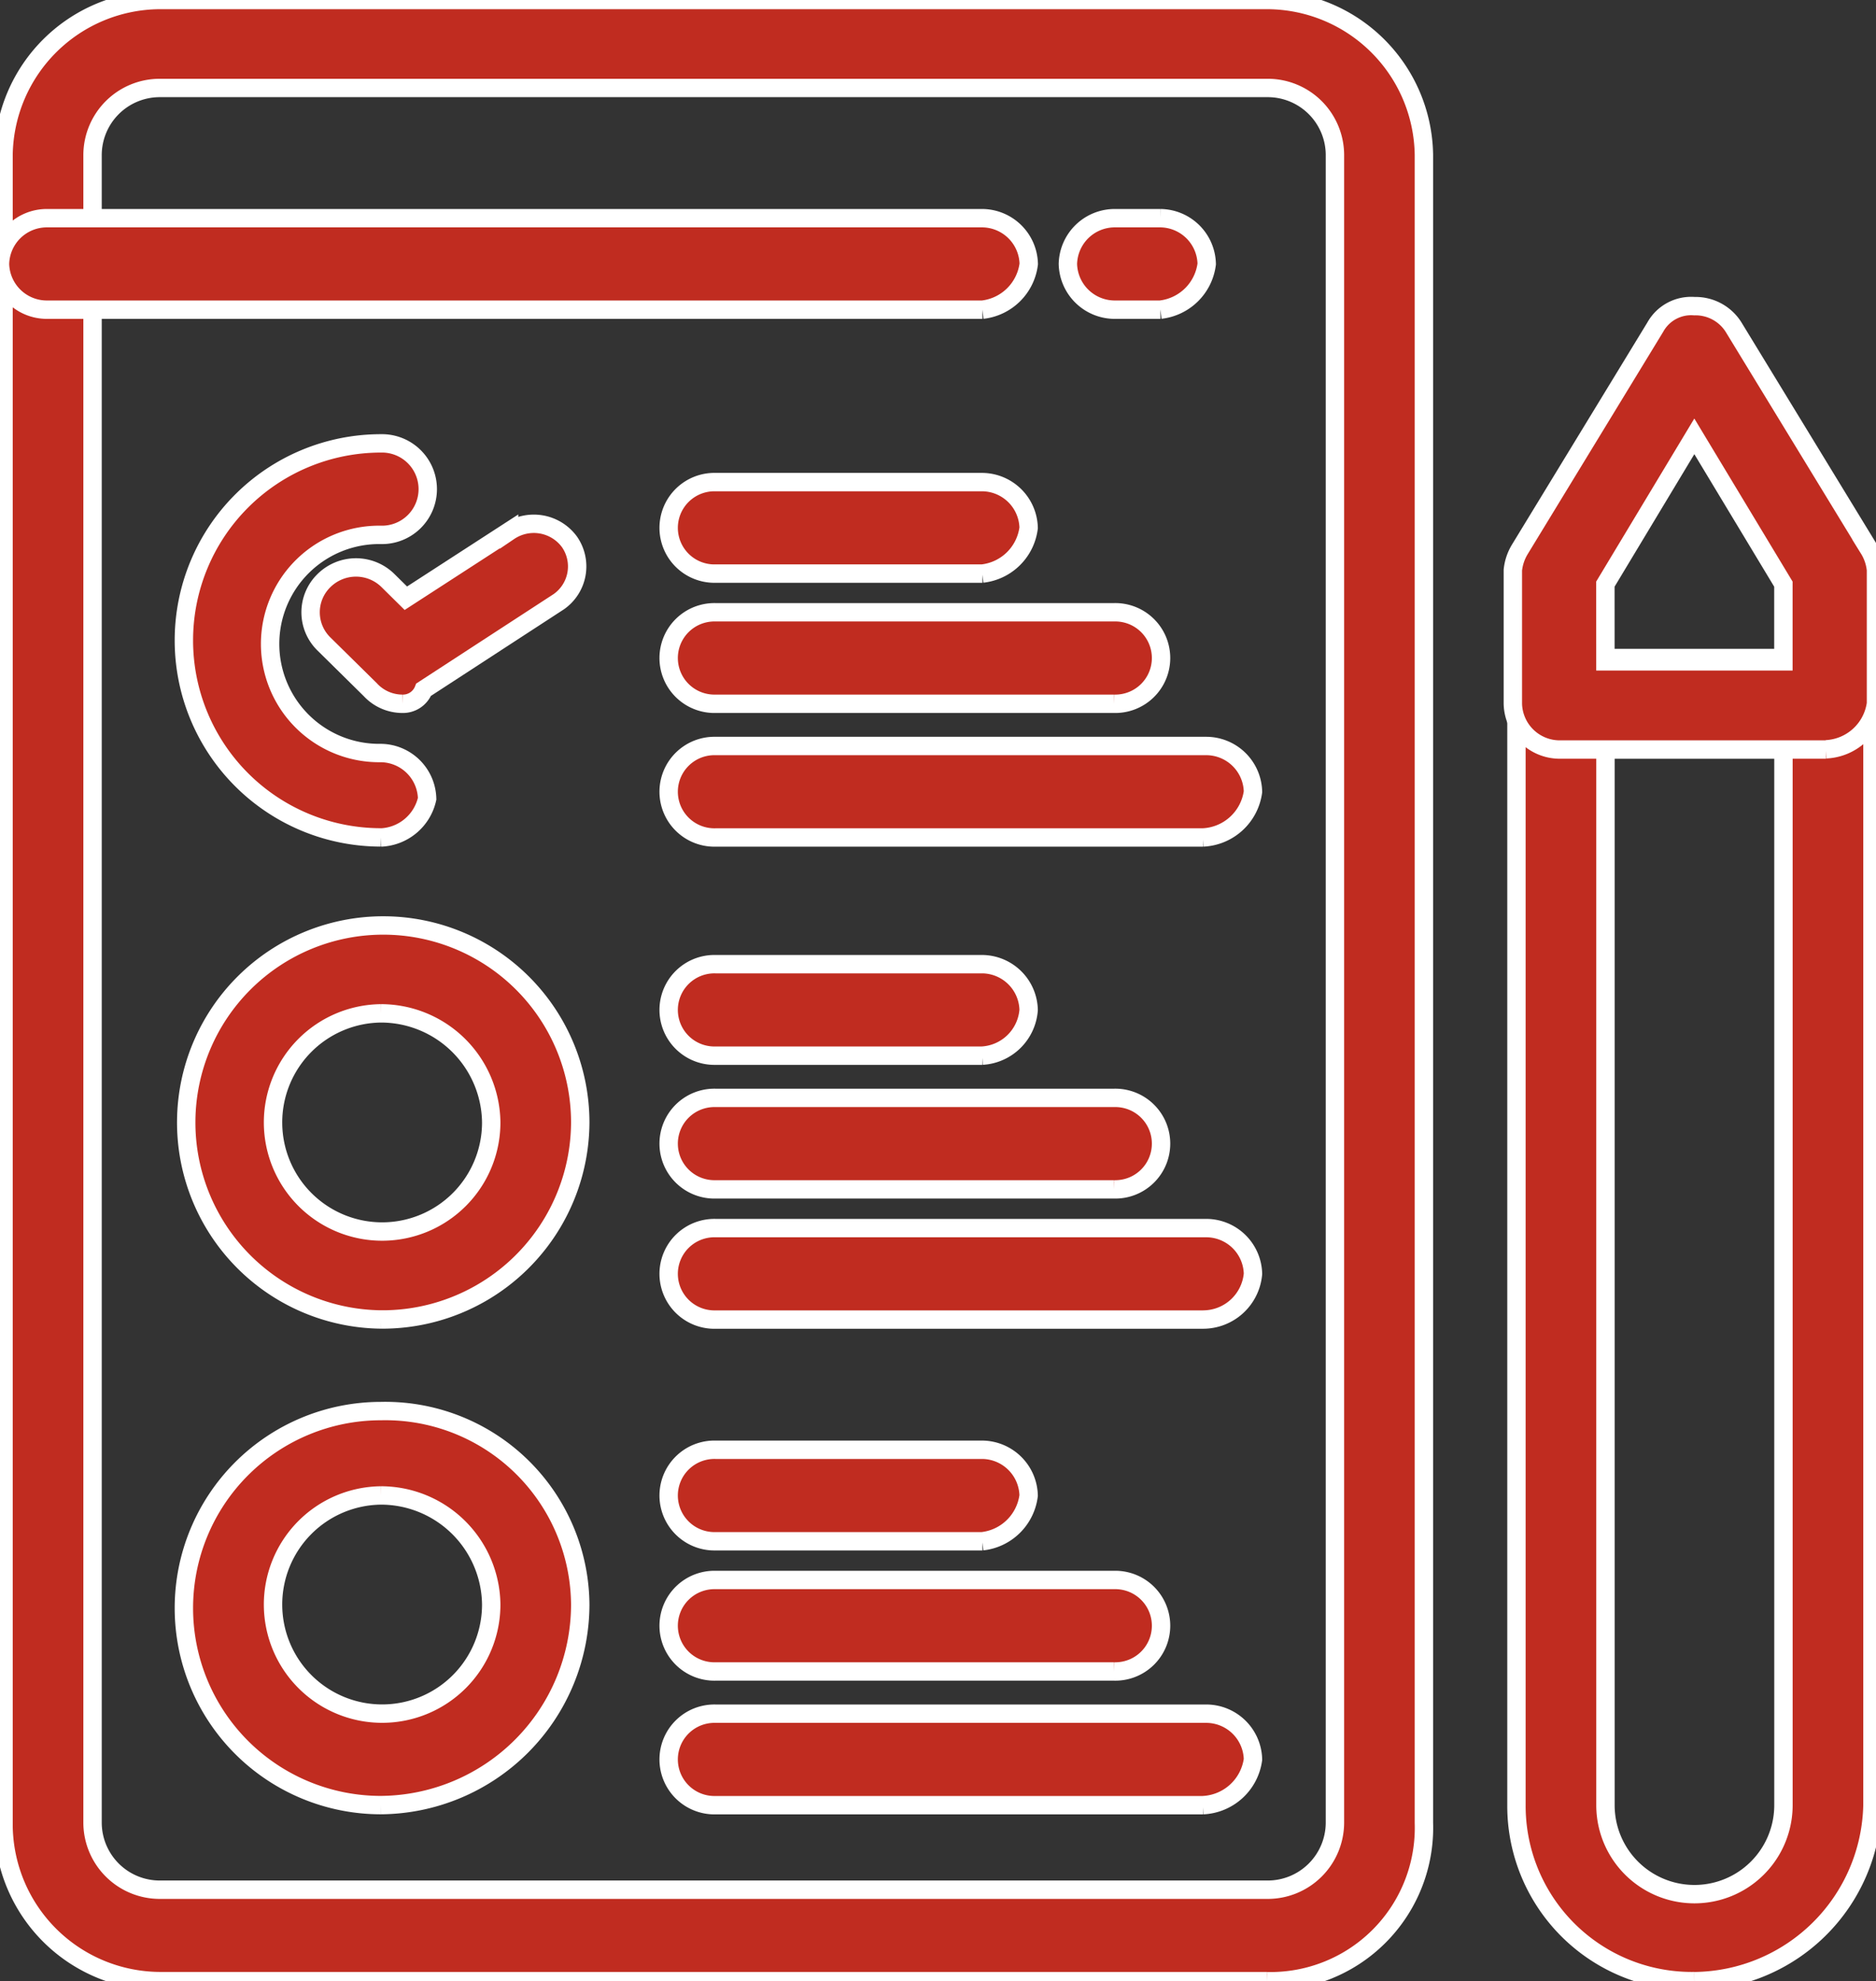
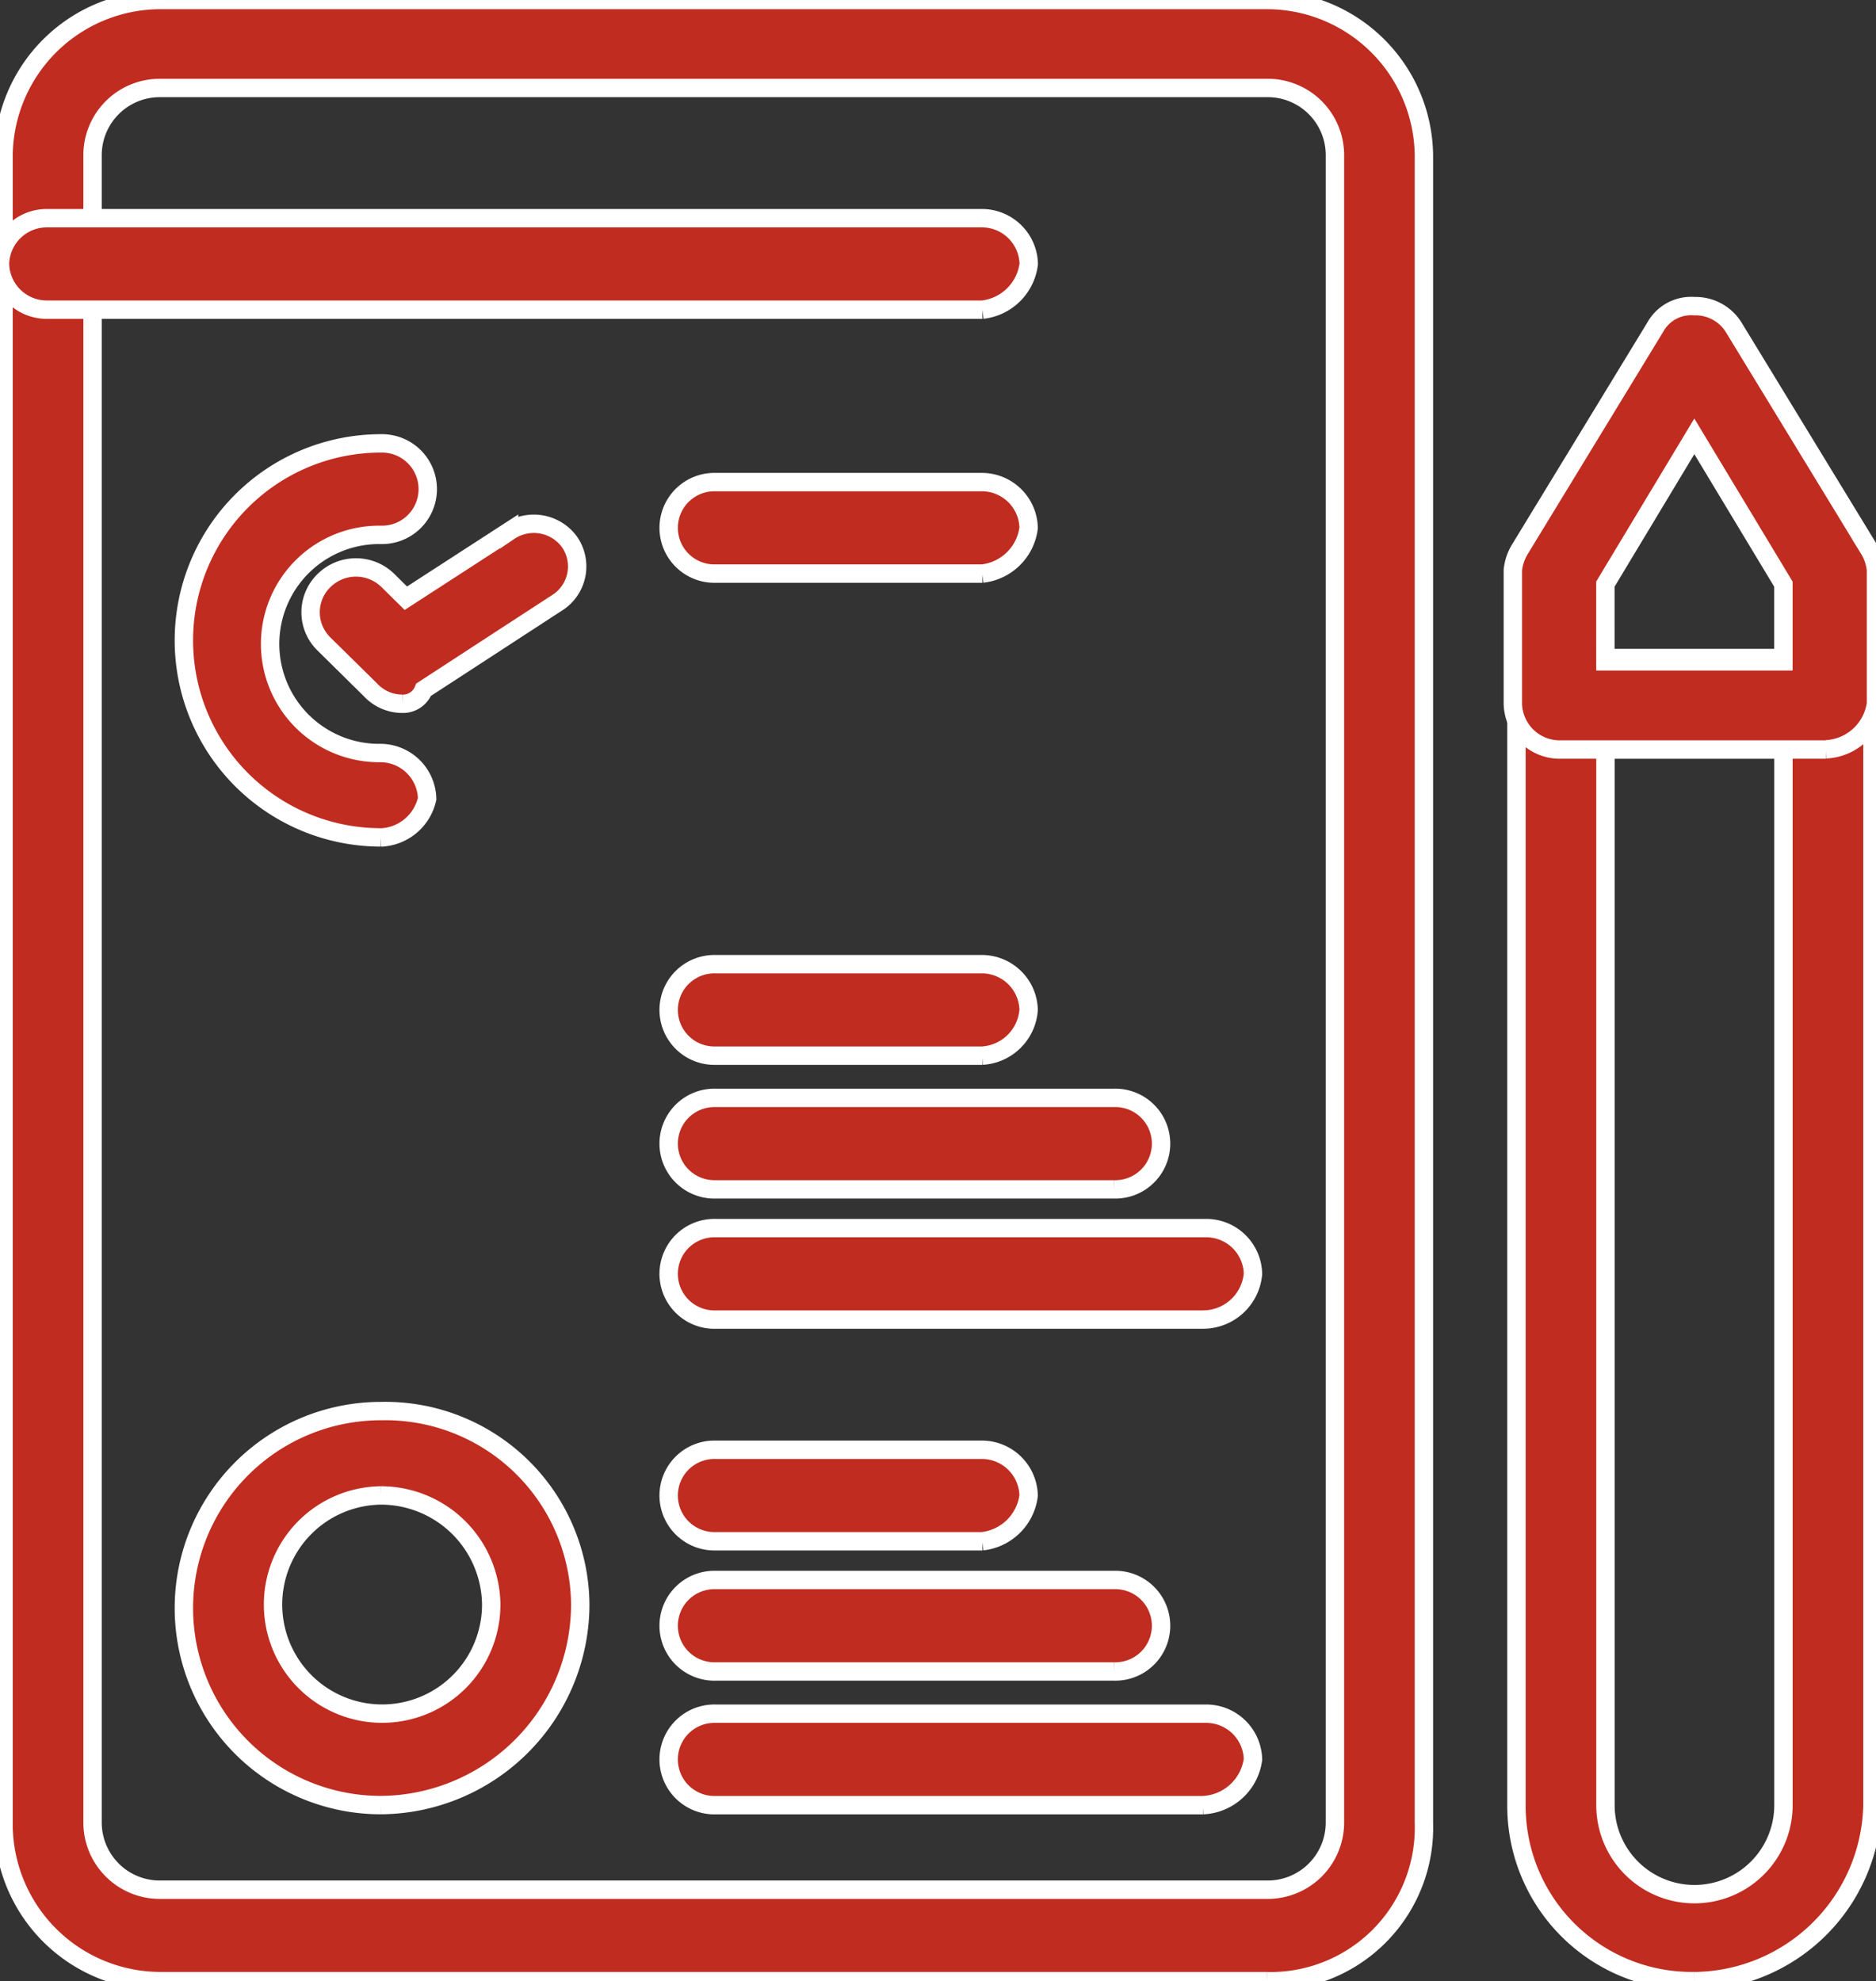
<svg xmlns="http://www.w3.org/2000/svg" id="グループ_5383" data-name="グループ 5383" width="71.415" height="75.418" viewBox="0 0 71.415 75.418">
  <rect x="0" y="0" width="71.415" height="75.418" fill="#333333" stroke="none" />
  <defs>
    <clipPath id="clip-path">
      <rect id="長方形_27768" data-name="長方形 27768" width="71.415" height="75.419" fill="#c02c20" stroke="#fff" stroke-width="0.7" />
    </clipPath>
  </defs>
  <g id="グループ_5382" data-name="グループ 5382" transform="translate(0 0)" clip-path="url(#clip-path)">
    <path id="パス_19063" data-name="パス 19063" d="M12.748,27.6a7.5,7.5,0,1,1,0-15,1.742,1.742,0,1,1,0,3.483,4.153,4.153,0,1,0,0,8.305,1.782,1.782,0,0,1,1.76,1.741,1.884,1.884,0,0,1-1.76,1.474" transform="translate(1.752 4.279)" fill="#c02c20" stroke="#fff" stroke-width="0.7" />
    <path id="パス_19064" data-name="パス 19064" d="M48.208,75.419H6.063A5.98,5.98,0,0,1,.1,69.524V5.894A5.98,5.98,0,0,1,6.063,0H48.208A5.981,5.981,0,0,1,54.17,5.894v63.5a5.843,5.843,0,0,1-5.962,6.028M6.063,3.349A2.559,2.559,0,0,0,3.488,5.894v63.5a2.559,2.559,0,0,0,2.575,2.545H48.208a2.559,2.559,0,0,0,2.575-2.545V5.894a2.558,2.558,0,0,0-2.575-2.545Z" transform="translate(0.035 0)" fill="#c02c20" stroke="#fff" stroke-width="0.7" />
    <path id="パス_19065" data-name="パス 19065" d="M49.868,69.068a6.671,6.671,0,0,1-6.774-6.7V20.441A1.783,1.783,0,0,1,44.856,18.7H54.884a1.784,1.784,0,0,1,1.762,1.741V62.37a6.847,6.847,0,0,1-6.777,6.7M46.482,22.183V62.37a3.388,3.388,0,0,0,6.776,0V22.183Z" transform="translate(14.634 6.35)" fill="#c02c20" stroke="#fff" stroke-width="0.7" />
    <path id="パス_19066" data-name="パス 19066" d="M54.918,25.579H44.755a1.785,1.785,0,0,1-1.763-1.741v-5.09a1.894,1.894,0,0,1,.272-.8L48.413,9.5a1.56,1.56,0,0,1,1.49-.8,1.708,1.708,0,0,1,1.492.8l5.148,8.439a1.876,1.876,0,0,1,.272.8v5.09a2.014,2.014,0,0,1-1.9,1.741m-8.4-3.349h6.776V19.283L49.9,13.656l-3.386,5.626Z" transform="translate(14.599 2.955)" fill="#c02c20" stroke="#fff" stroke-width="0.7" />
-     <path id="パス_19067" data-name="パス 19067" d="M35.957,20.883H20.78a1.742,1.742,0,1,1,0-3.483H35.957a1.742,1.742,0,1,1,0,3.483" transform="translate(6.458 5.909)" fill="#c02c20" stroke="#fff" stroke-width="0.7" />
    <path id="パス_19068" data-name="パス 19068" d="M30.943,17.183H20.78a1.742,1.742,0,1,1,0-3.483H30.943A1.784,1.784,0,0,1,32.7,15.441a2,2,0,0,1-1.762,1.741" transform="translate(6.458 4.653)" fill="#c02c20" stroke="#fff" stroke-width="0.7" />
-     <path id="パス_19069" data-name="パス 19069" d="M39.344,24.683H20.78a1.742,1.742,0,1,1,0-3.483h18.7a1.782,1.782,0,0,1,1.76,1.741,2.014,2.014,0,0,1-1.9,1.741" transform="translate(6.458 7.199)" fill="#c02c20" stroke="#fff" stroke-width="0.7" />
-     <path id="パス_19070" data-name="パス 19070" d="M12.748,41.3a7.5,7.5,0,1,1,7.589-7.5,7.533,7.533,0,0,1-7.589,7.5m0-11.654a4.153,4.153,0,1,0,4.2,4.153,4.2,4.2,0,0,0-4.2-4.153" transform="translate(1.752 8.931)" fill="#c02c20" stroke="#fff" stroke-width="0.7" />
    <path id="パス_19071" data-name="パス 19071" d="M35.957,34.683H20.78a1.742,1.742,0,1,1,0-3.483H35.957a1.742,1.742,0,1,1,0,3.483" transform="translate(6.458 10.595)" fill="#c02c20" stroke="#fff" stroke-width="0.7" />
    <path id="パス_19072" data-name="パス 19072" d="M30.943,30.883H20.78a1.742,1.742,0,1,1,0-3.483H30.943A1.784,1.784,0,0,1,32.7,29.141a1.884,1.884,0,0,1-1.762,1.741" transform="translate(6.458 9.305)" fill="#c02c20" stroke="#fff" stroke-width="0.7" />
    <path id="パス_19073" data-name="パス 19073" d="M39.344,38.383H20.78a1.742,1.742,0,1,1,0-3.483h18.7a1.782,1.782,0,0,1,1.76,1.741,1.908,1.908,0,0,1-1.9,1.741" transform="translate(6.458 11.852)" fill="#c02c20" stroke="#fff" stroke-width="0.7" />
    <path id="パス_19074" data-name="パス 19074" d="M12.748,55.1a7.5,7.5,0,1,1,0-15,7.421,7.421,0,0,1,7.589,7.368A7.647,7.647,0,0,1,12.748,55.1m0-11.788a4.153,4.153,0,1,0,4.2,4.153,4.2,4.2,0,0,0-4.2-4.153" transform="translate(1.752 13.618)" fill="#c02c20" stroke="#fff" stroke-width="0.7" />
    <path id="パス_19075" data-name="パス 19075" d="M35.957,48.383H20.78a1.742,1.742,0,1,1,0-3.483H35.957a1.742,1.742,0,1,1,0,3.483" transform="translate(6.458 15.248)" fill="#c02c20" stroke="#fff" stroke-width="0.7" />
    <path id="パス_19076" data-name="パス 19076" d="M30.943,44.683H20.78a1.742,1.742,0,1,1,0-3.483H30.943A1.784,1.784,0,0,1,32.7,42.941a2,2,0,0,1-1.762,1.741" transform="translate(6.458 13.991)" fill="#c02c20" stroke="#fff" stroke-width="0.7" />
    <path id="パス_19077" data-name="パス 19077" d="M39.344,52.183H20.78a1.742,1.742,0,1,1,0-3.483h18.7a1.782,1.782,0,0,1,1.76,1.741,2.014,2.014,0,0,1-1.9,1.741" transform="translate(6.458 16.538)" fill="#c02c20" stroke="#fff" stroke-width="0.7" />
    <path id="パス_19078" data-name="パス 19078" d="M37.4,9.683H1.762A1.783,1.783,0,0,1,0,7.941,1.783,1.783,0,0,1,1.762,6.2H37.4a1.784,1.784,0,0,1,1.762,1.741A2,2,0,0,1,37.4,9.683" transform="translate(0 2.106)" fill="#c02c20" stroke="#fff" stroke-width="0.7" />
-     <path id="パス_19079" data-name="パス 19079" d="M33.871,9.683H32.11a1.785,1.785,0,0,1-1.763-1.741A1.785,1.785,0,0,1,32.11,6.2h1.762a1.783,1.783,0,0,1,1.76,1.741,2,2,0,0,1-1.76,1.741" transform="translate(10.305 2.106)" fill="#c02c20" stroke="#fff" stroke-width="0.7" />
    <path id="パス_19080" data-name="パス 19080" d="M12.316,21.736A1.663,1.663,0,0,1,11.1,21.2L9.334,19.459a1.686,1.686,0,0,1,0-2.411,1.734,1.734,0,0,1,2.441,0l.678.67,3.929-2.545a1.682,1.682,0,0,1,2.3.4,1.639,1.639,0,0,1-.407,2.277L13.129,21.2a.843.843,0,0,1-.813.536" transform="translate(2.997 5.056)" fill="#c02c20" stroke="#fff" stroke-width="0.7" />
  </g>
</svg>